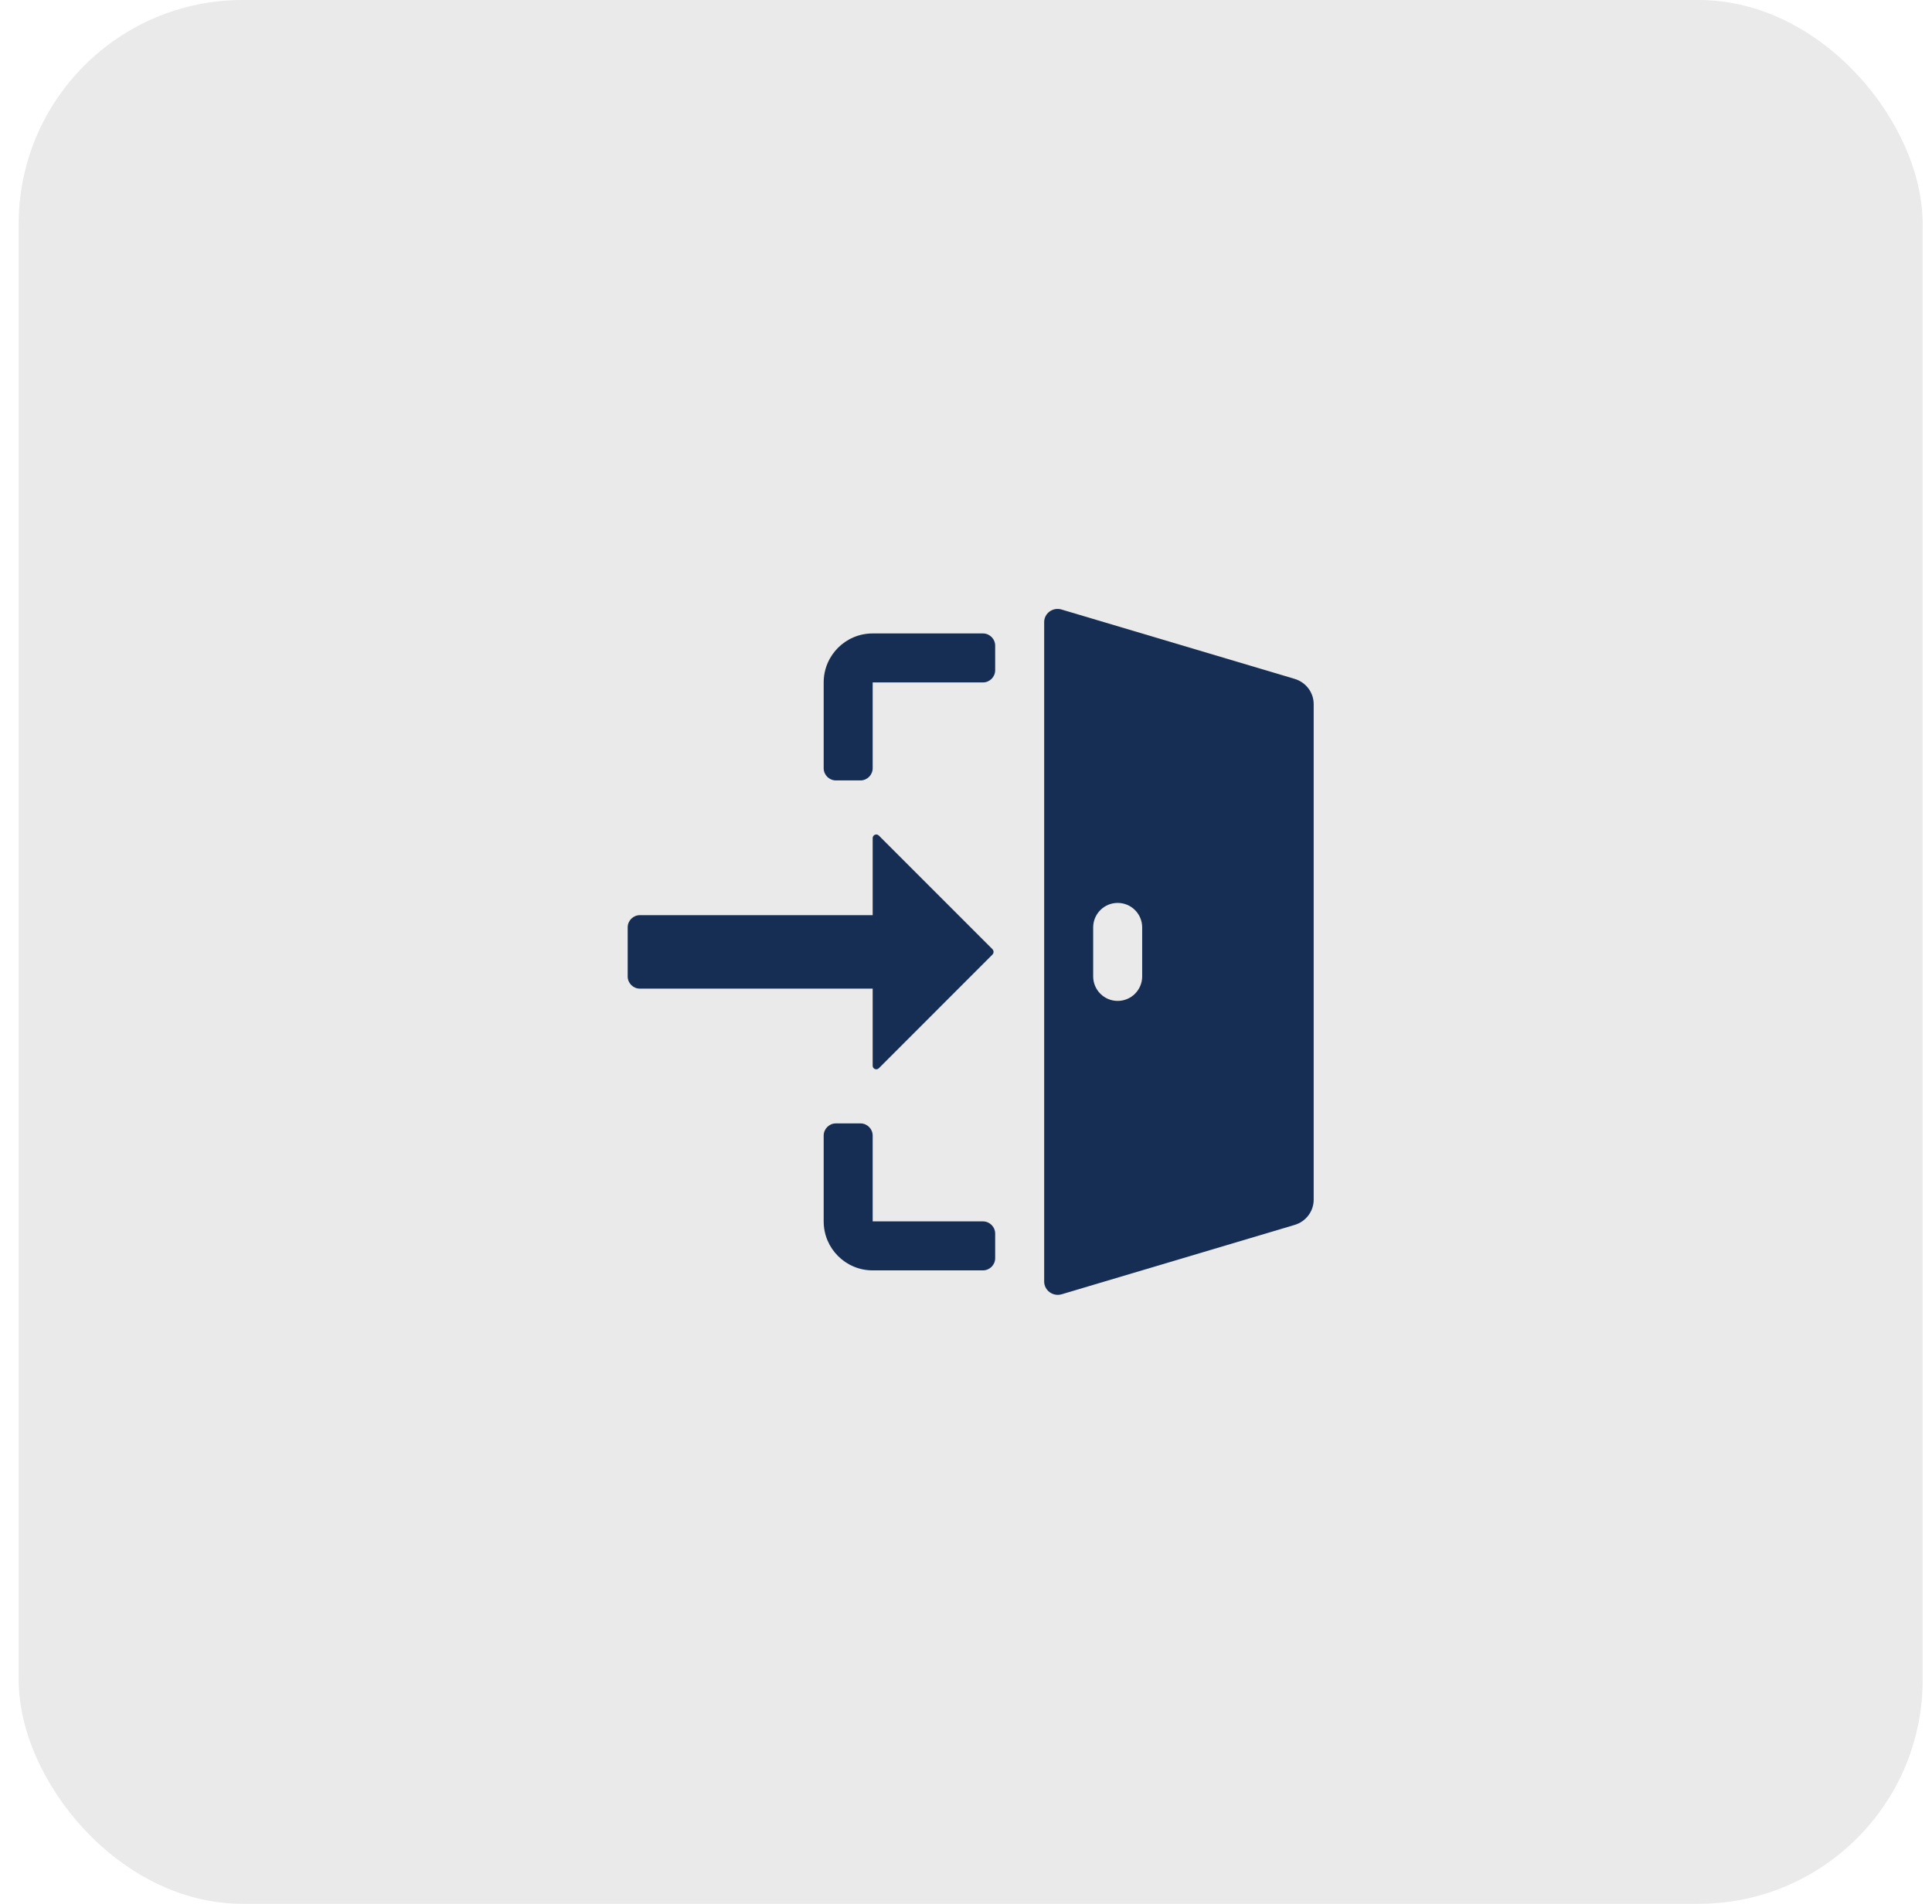
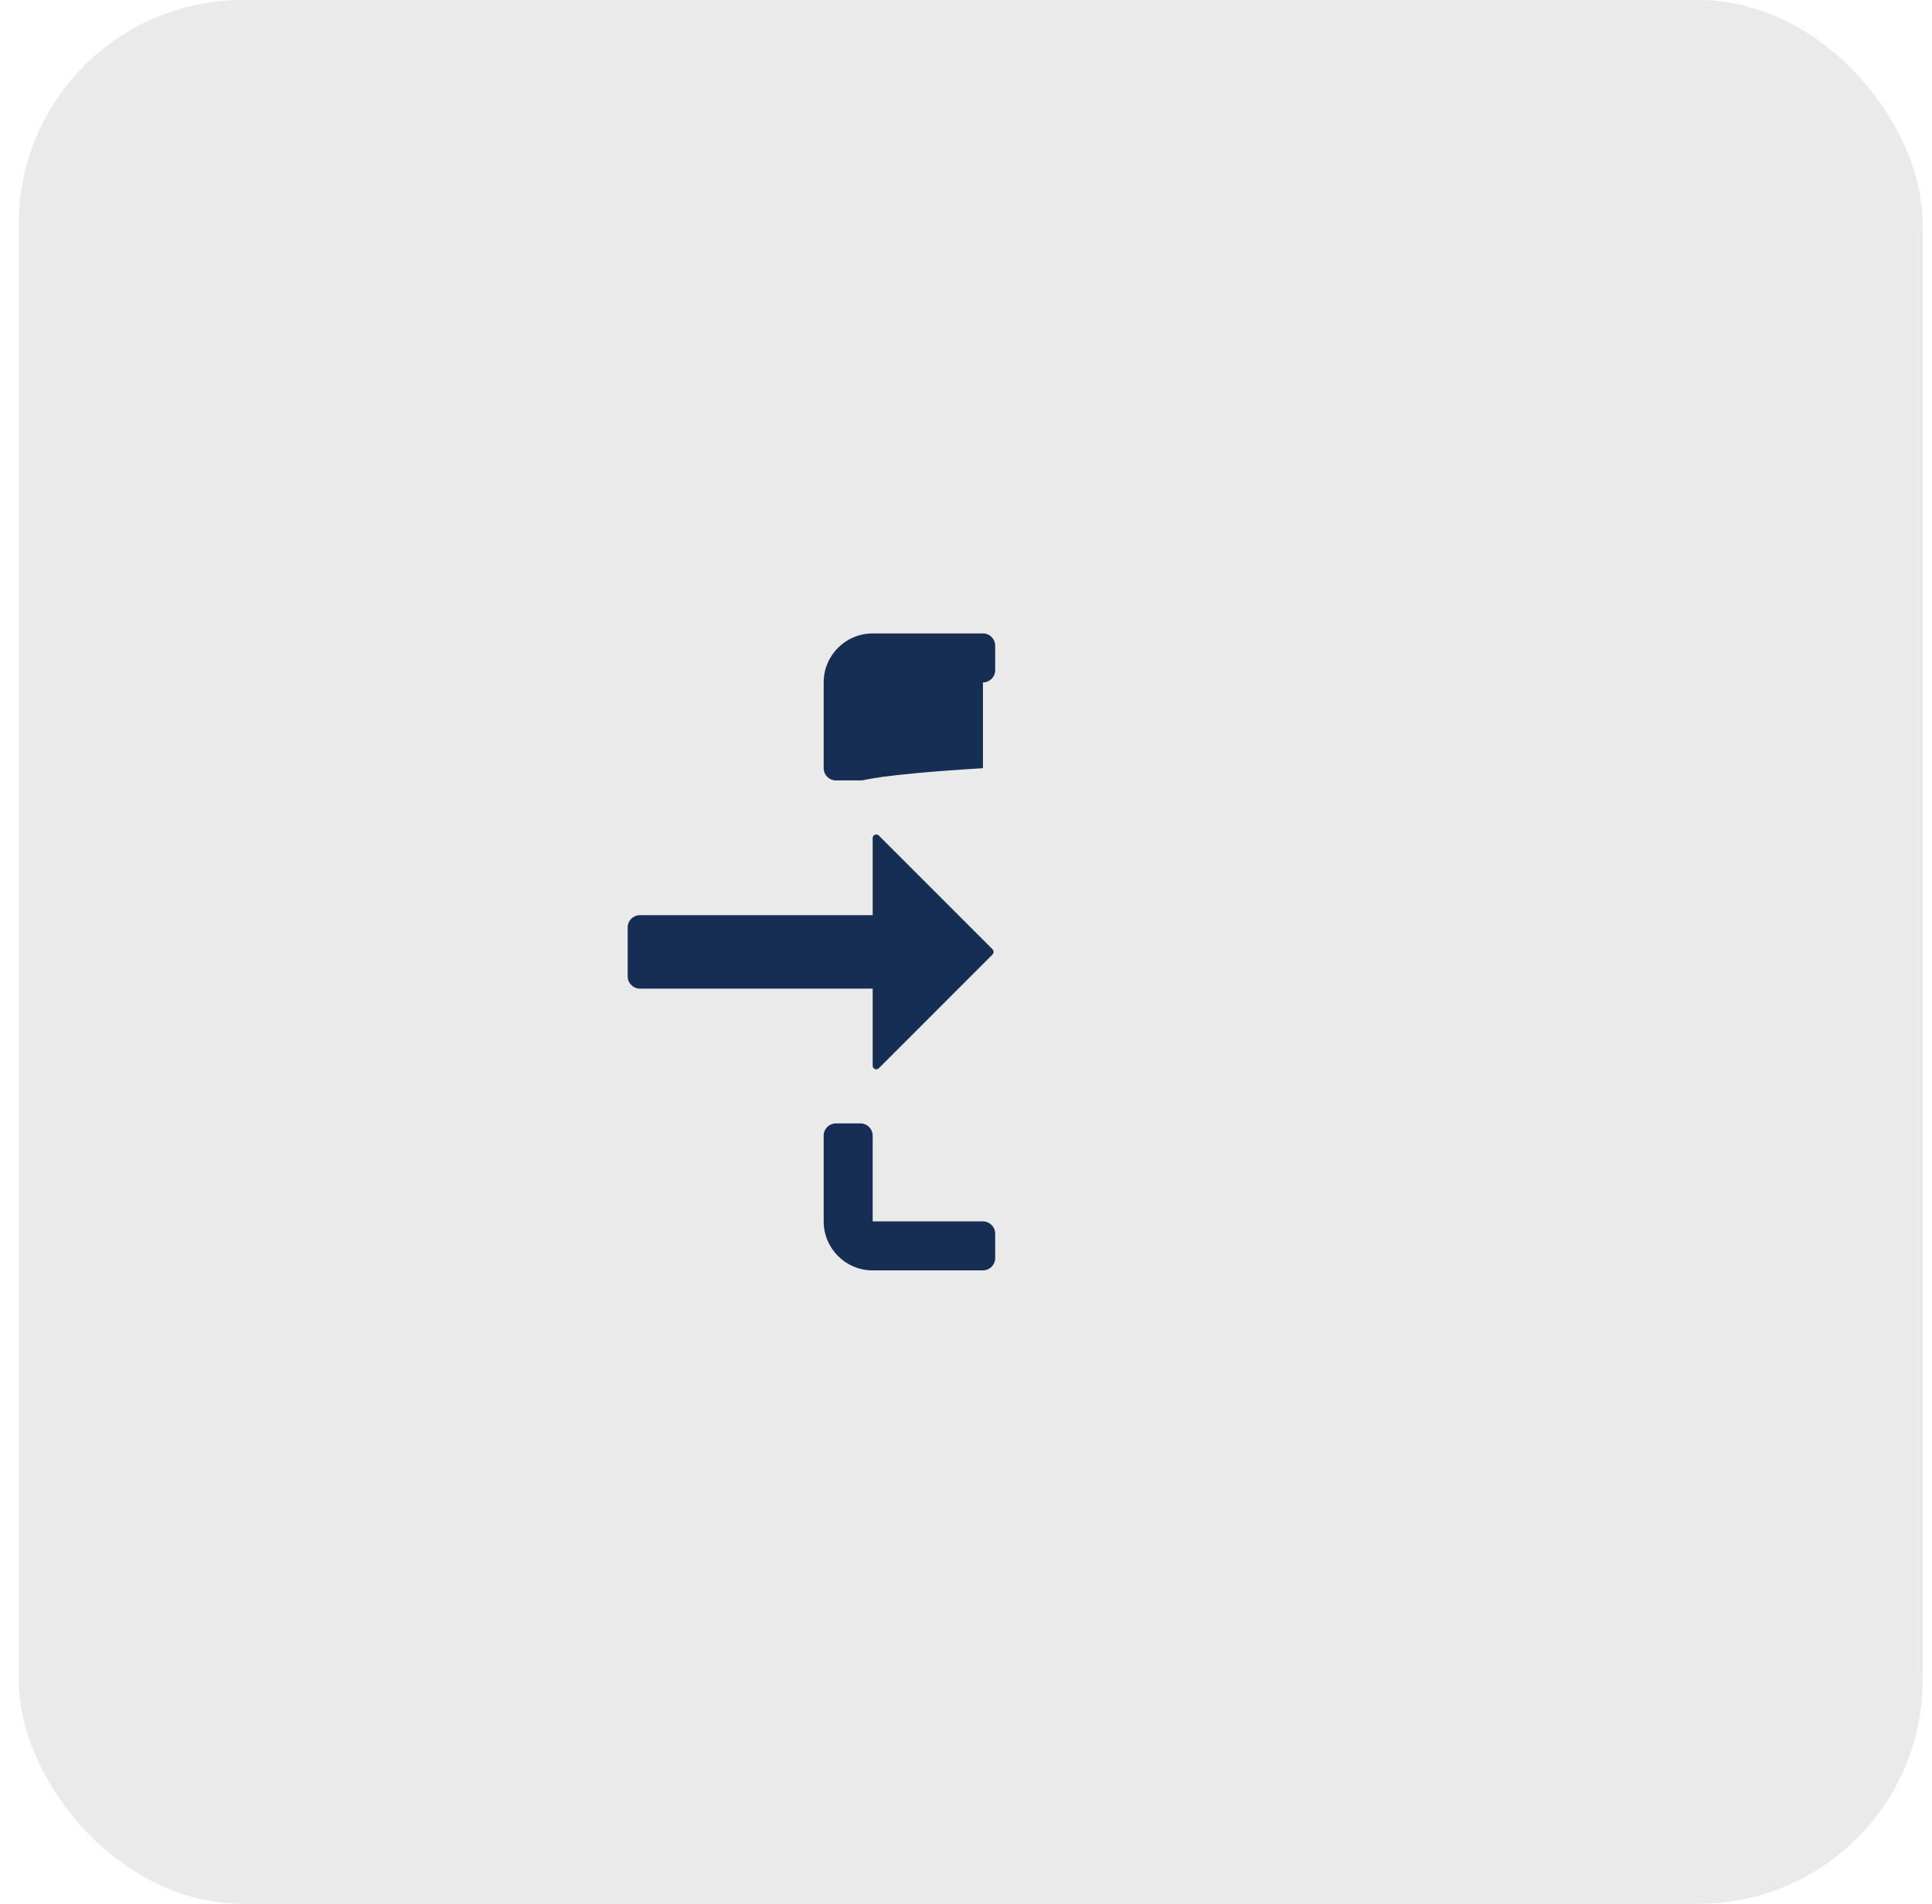
<svg xmlns="http://www.w3.org/2000/svg" width="69" height="68" viewBox="0 0 69 68" fill="none">
  <rect x="0.667" width="68" height="68" rx="8" fill="#DDDDDD" fill-opacity="0.61" />
-   <path d="M35.105 22.625C35.346 22.625 35.542 22.821 35.542 23.062V23.938C35.542 24.179 35.346 24.375 35.105 24.375H31.167V27.438C31.167 27.679 30.971 27.875 30.73 27.875H29.855C29.613 27.875 29.417 27.679 29.417 27.438V24.375C29.417 23.408 30.2 22.625 31.167 22.625H35.105Z" fill="#172E54" />
+   <path d="M35.105 22.625C35.346 22.625 35.542 22.821 35.542 23.062V23.938C35.542 24.179 35.346 24.375 35.105 24.375V27.438C31.167 27.679 30.971 27.875 30.73 27.875H29.855C29.613 27.875 29.417 27.679 29.417 27.438V24.375C29.417 23.408 30.2 22.625 31.167 22.625H35.105Z" fill="#172E54" />
  <path d="M31.167 40.562V43.625H35.105C35.346 43.625 35.542 43.821 35.542 44.062V44.938C35.542 45.179 35.346 45.375 35.105 45.375H31.167C30.2 45.375 29.417 44.592 29.417 43.625V40.562C29.417 40.321 29.613 40.125 29.855 40.125H30.73C30.971 40.125 31.167 40.321 31.167 40.562Z" fill="#172E54" />
  <path d="M22.417 34.875V33.125C22.417 32.883 22.613 32.687 22.855 32.687H31.167V29.934C31.167 29.82 31.305 29.763 31.386 29.843L35.444 33.902C35.497 33.955 35.497 34.042 35.444 34.096L31.386 38.156C31.305 38.236 31.167 38.179 31.167 38.065V35.312H22.855C22.613 35.312 22.417 35.116 22.417 34.875Z" fill="#172E54" />
-   <path d="M46.234 24.247L37.911 21.77C37.603 21.678 37.292 21.904 37.292 22.219V45.773C37.292 46.092 37.607 46.321 37.919 46.228L46.234 43.752C46.64 43.632 46.917 43.266 46.917 42.851V25.148C46.917 24.733 46.64 24.368 46.234 24.247ZM40.792 34.875C40.792 35.358 40.401 35.75 39.917 35.75C39.433 35.75 39.042 35.358 39.042 34.875V33.125C39.042 32.642 39.433 32.25 39.917 32.25C40.401 32.25 40.792 32.642 40.792 33.125V34.875Z" fill="#172E54" />
</svg>